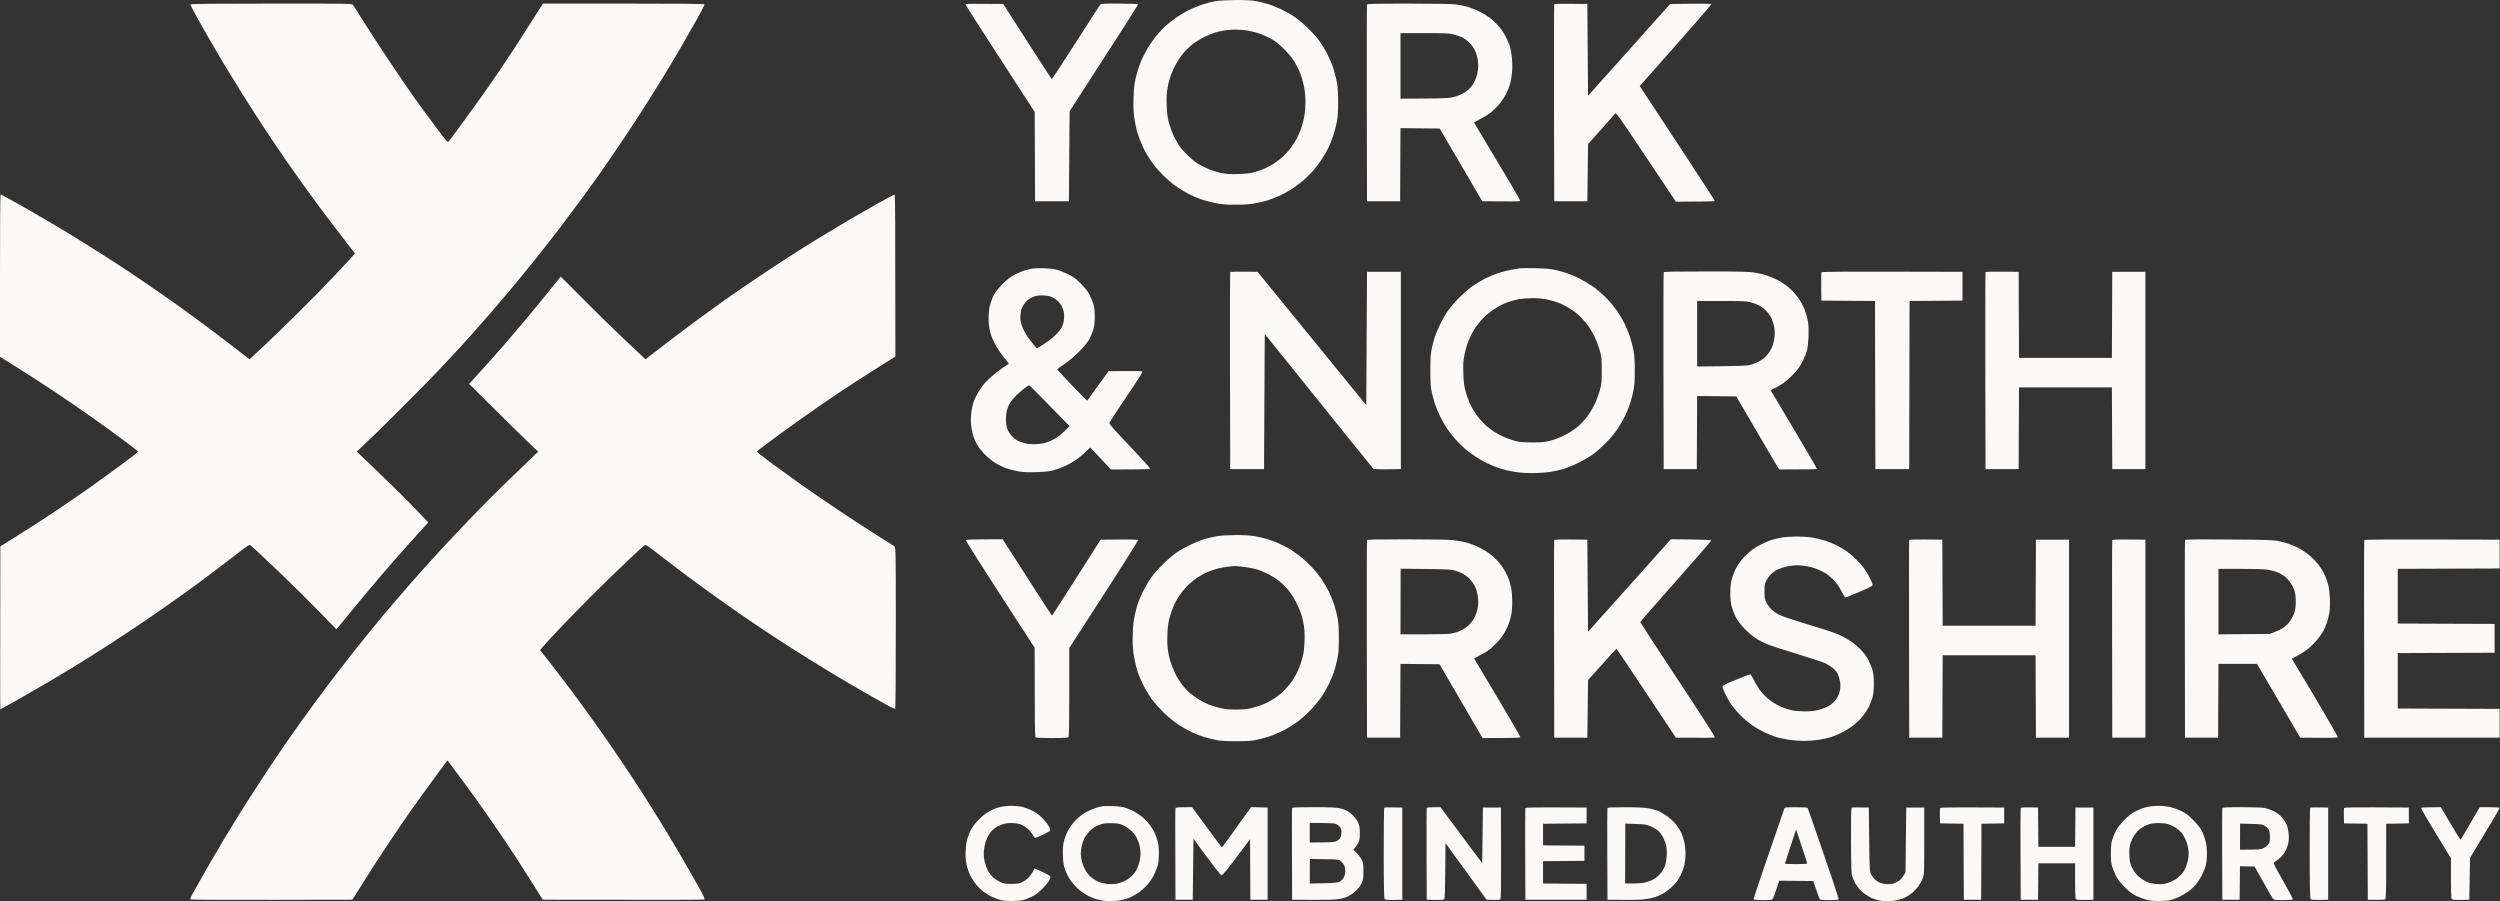
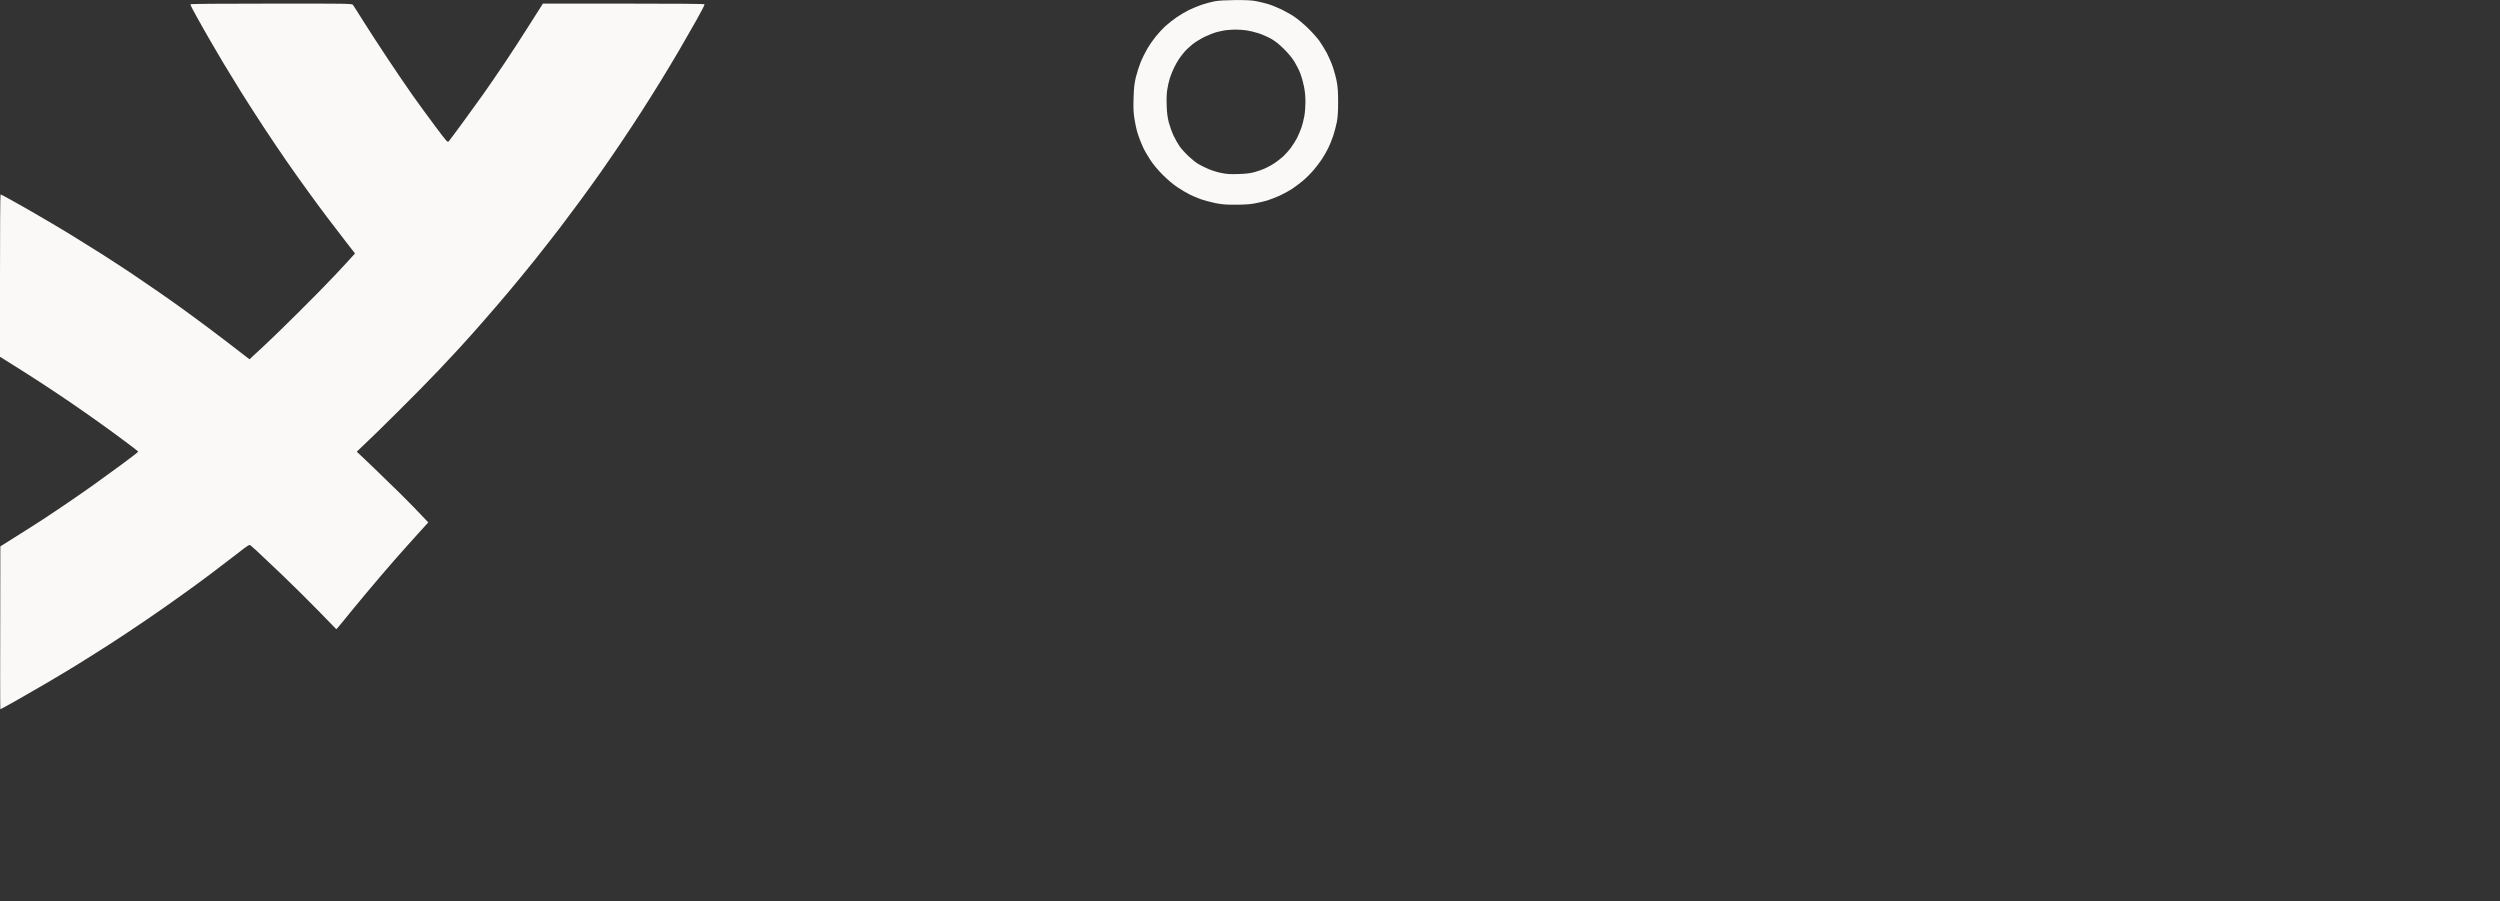
<svg xmlns="http://www.w3.org/2000/svg" width="3472" height="1252" version="1.2">
  <rect width="100%" height="100%" fill="#333333" stroke="none" />
  <style>.s0{fill:#faf9f7}.s1{fill:#004c48}</style>
  <g id="Background">
    <path id="Path 0" fill-rule="evenodd" d="M1715.5.1c14.3-.1 22.4.3 28.5 1.4 4.7.9 12.3 2.7 17 4.1 4.7 1.4 13 4.8 18.5 7.4 5.5 2.7 13.6 7.2 18 10.2 4.4 2.9 12.7 9.8 18.5 15.4 5.8 5.6 13.1 13.7 16.2 18 3.1 4.4 7.9 12.2 10.7 17.4 2.7 5.2 6.6 14.2 8.5 20 1.9 5.8 4.3 14.8 5.2 20 1.3 6.8 1.8 14.7 1.8 27.5 0 12.9-.5 20.7-1.7 27.5-1 5.2-3.3 14-5.1 19.5-1.9 5.5-5 13.4-7.1 17.5-2.1 4.1-5.8 10.7-8.3 14.5-2.4 3.8-7.7 10.8-11.6 15.4-3.9 4.6-10.7 11.4-15.1 15.1-4.4 3.7-11.4 8.9-15.5 11.6-4.1 2.6-11.5 6.7-16.5 9s-12.8 5.3-17.5 6.8c-4.7 1.4-12.8 3.3-18 4.2-6.4 1.2-15 1.7-26 1.7-13.2.1-18.8-.4-28-2.2-6.3-1.3-15.3-3.7-20-5.3-4.7-1.7-11.9-4.7-16-6.8-4.1-2.1-11.8-6.6-17-10.1-5.7-3.8-13.8-10.6-20-16.9-6.6-6.5-13.1-14.3-17.2-20.5-3.7-5.5-8.5-13.8-10.6-18.5-2.2-4.7-5.3-12.8-7-18-1.7-5.2-3.8-14.7-4.7-21-1.4-8.9-1.6-15.4-1.2-29 .4-14 1.1-19.7 3.1-28.5 1.5-6 4.5-15.5 6.7-21s6.5-14 9.4-19c2.9-5 8.2-12.6 11.8-17 3.5-4.4 9.5-10.8 13.3-14.3 3.8-3.4 10.7-8.9 15.4-12.1 4.7-3.2 12.3-7.8 17-10.1 4.7-2.3 13-5.7 18.5-7.6 5.5-1.8 13.6-3.9 18-4.7 5-.9 15.5-1.5 28-1.6zM1690 44.5c-3.6.9-11 3.8-16.5 6.4-5.5 2.7-13.2 7.3-17 10.3-3.8 3.1-9.1 7.9-11.6 10.9s-5.9 7.4-7.6 9.9c-1.7 2.5-4.6 7.7-6.5 11.5-2 3.8-4.7 10.6-6.1 15-1.4 4.4-3.1 11.8-3.7 16.5-.8 5.2-1.1 13.7-.7 22 .3 9.8 1.2 16.1 2.9 23 1.4 5.2 4.4 13.6 6.7 18.5s6.2 11.7 8.5 15c2.4 3.3 7.9 9.4 12.3 13.5s10.4 9 13.4 10.7c3 1.8 9.2 4.9 13.9 6.9 4.7 2.1 12.8 4.6 18 5.6 7.7 1.6 12.2 1.9 24 1.5 10.6-.3 16.6-1.1 22.5-2.7 4.4-1.2 11.2-3.6 15-5.4 3.8-1.8 9.7-5 13-7.3 3.3-2.2 8.5-6.3 11.5-9s7.8-8.1 10.7-11.9c2.8-3.8 6.7-10.1 8.7-13.9 1.9-3.8 4.7-10.4 6.1-14.5 1.4-4.1 3.2-11.3 4-16 .9-4.7 1.5-13.6 1.5-19.8 0-7.3-.7-14.7-2.1-21.4-1.1-5.7-3.4-13.7-5-17.8-1.5-4.1-5.2-11.3-8-16-3.4-5.6-8.5-11.7-14.8-18-6.9-6.8-12-10.9-18.1-14.3-4.7-2.6-12.5-6-17.5-7.6-5-1.6-12.5-3.4-16.8-4-4.2-.6-11.2-1-15.5-1-4.2.1-10.2.5-13.2.9-3 .5-8.4 1.6-12 2.5zM376.8 5c105.9-.1 111.8 0 113.3 1.7.8 1 7.1 10.8 13.9 21.8 6.9 11 22.2 34.6 34.1 52.5 11.9 17.9 27.8 41.3 35.4 52 7.6 10.7 21.5 29.8 30.9 42.3 16.2 21.7 17.2 22.8 18.8 21 .9-1 9.2-12.1 18.5-24.8 9.3-12.7 22.5-30.9 29.3-40.5 6.8-9.6 20.1-29 29.5-43 9.4-14 23.8-36.1 31.9-49 8.2-12.9 16.4-25.9 21.6-34h112c73.7 0 112.2.3 112.5 1 .3.6-4.7 10.3-11.2 21.8-6.4 11.4-17 29.9-23.6 41.2-6.6 11.3-18.1 30.4-25.5 42.5-7.4 12.1-19.6 31.4-27 43-7.4 11.6-20.4 31.3-29 44-8.5 12.7-21.7 31.8-29.2 42.5-7.6 10.7-19.8 27.7-27.2 37.7-7.3 9.9-20.3 27.3-28.8 38.5-8.5 11.1-23.8 30.6-33.9 43.3-10.1 12.6-26.3 32.4-36 43.9-9.7 11.6-25.5 30-35.2 41-9.7 11.1-23.1 26.2-29.9 33.6-6.8 7.4-21.6 23.4-33.1 35.5-11.4 12.1-36.9 38-56.6 57.5-19.7 19.6-40.5 40-56.8 55.3l19 18c10.5 10 28.8 27.8 40.8 39.6 12 11.9 25.8 25.9 39.5 40.6l-14.5 16c-8 8.8-22.7 25.2-32.6 36.5-9.9 11.3-28 32.4-40.1 47-12.2 14.6-26.2 31.6-31.1 37.8-5 6.2-9.2 11.1-9.5 11-.3-.2-10.9-11.1-23.6-24.3-12.8-13.2-36.2-36.4-52-51.5-15.9-15.1-31.6-30-34.9-33-3.3-3-7-6.3-8.2-7.3-2.3-1.7-2.5-1.5-20 12.1-9.8 7.6-25.9 19.9-35.8 27.3-9.9 7.5-28.3 21-41 30-12.6 9.1-34.9 24.7-49.5 34.6-14.6 10-37.3 25-50.5 33.5-13.2 8.5-33.9 21.5-46 29-12.1 7.4-31.7 19.1-43.5 26-11.8 6.9-30.4 17.6-41.2 23.7C9.9 980 .8 985 .5 985c-.3 0-.4-50.9 0-226.2l21-13.2c11.6-7.2 28.9-18.3 38.5-24.5 9.6-6.3 26.1-17.3 36.5-24.5 10.5-7.1 26-17.9 34.5-24 8.5-6 25.7-18.5 38.3-27.8 12.5-9.2 22.7-17.1 22.7-17.6-.1-.4-8-6.6-17.8-13.8-9.7-7.3-25.8-19-35.7-26.1-9.9-7.1-28.6-20.2-41.5-29-12.9-8.9-35-23.5-49-32.5s-30.6-19.5-48-30.3V382.7C0 320.7.3 270 .8 270c.4 0 6.6 3.3 13.7 7.2 7.2 3.9 24.3 13.7 38 21.6 13.8 8 34.2 20.1 45.5 27 11.3 6.9 30.4 18.8 42.5 26.5 12.1 7.7 30.8 19.9 41.5 27 10.7 7.2 27.6 18.7 37.5 25.6 9.9 6.8 25.2 17.6 34 24 8.8 6.3 26.8 19.6 40 29.5 13.2 9.9 30.5 23.1 53 40.6l3.5-3.3c1.9-1.8 9.8-9.1 17.5-16.2 7.7-7.1 28.1-26.9 45.3-44 17.3-17 40.7-40.9 52.1-53 11.4-12.1 22.4-23.9 28.1-30.5l-13.8-17.8c-7.6-9.7-19.2-24.9-25.8-33.7-6.6-8.8-18.6-25-26.5-36-8-11-21.1-29.4-29.1-41-8-11.6-22-32.3-31-46-9.1-13.8-23.2-35.8-31.5-49-8.2-13.2-19.2-31.2-24.5-40-5.2-8.8-13.6-23-18.5-31.5-5-8.5-13.3-23.3-18.6-32.8-5.4-9.4-9.5-17.7-9.2-18.2.4-.7 38.9-1 112.3-1zm4962.7 910.5-128.5.5-.5 333.5-.3-166c-.1-91.3 0-166.6.3-167.3.3-.9 14-1.1 129-.7zM4860.9 953c.3 0-2.8 3.4-6.9 7.5-4.1 4.1-7.7 7.5-8 7.5-.3 0 2.9-3.4 7-7.5s7.7-7.5 7.9-7.5zm-56.2 124c.2 2.5.2 6.8 0 9.5-.2 2.8-.3.7-.3-4.5s.1-7.5.3-5z" class="s0" />
-     <path id="Path 2" fill-rule="evenodd" d="M1340.7 5.7c-.2.5 21.4 34.3 48 75.3l48.3 74.5.5 124h47l1-125c74-114.3 95.3-147.9 95-148.5-.3-.6-9.9-1-25.8-1-22.9-.1-25.3.1-26.8 1.7-.9 1-16.2 24.7-34 52.6-17.8 27.9-32.8 50.7-33.2 50.5-.4-.2-15.8-23.7-34.1-52.3l-33.3-52c-40.4-.4-52.4-.2-52.6.2zm557.8.6c-.3.6-.4 62.4-.3 137.2l.3 136h46l.5-101.5 54.4.5 59.2 101c40.2.4 52.2.2 52.6-.3.3-.4-4.9-9.9-11.6-21.2-6.7-11.3-21.3-35.7-32.4-54.2L2047 170c13.6-6.9 20.4-11.3 24-14.3 3.6-2.9 8.9-8.2 11.8-11.7 2.9-3.6 6.7-9.4 8.6-13 1.9-3.6 4.4-9.6 5.5-13.5 1.2-3.8 2.5-11.3 3-16.5.5-5.2.5-13.8 0-19-.4-5.2-1.5-12.2-2.4-15.5-.8-3.3-3.3-9.6-5.5-14-2.1-4.4-6.3-10.9-9.2-14.5-2.9-3.5-8.2-8.8-11.8-11.8-3.6-2.9-11-7.6-16.5-10.2-5.5-2.7-13.6-5.8-18-7-4.4-1.1-11.4-2.4-15.5-3-4.1-.5-33.3-1-64.8-1-44.9 0-57.4.3-57.7 1.3zM1945 46h33.3c29.2 0 34.1.2 40.7 1.9 4.1 1 9.5 2.9 12 4.1 2.5 1.3 6.5 4.2 9 6.5 2.5 2.4 5.7 6.5 7.2 9.1 1.5 2.7 3.4 7.6 4.2 10.9.9 3.3 1.6 8.9 1.6 12.5 0 3.6-.7 9.1-1.5 12.3-.8 3.1-2.6 8-4 10.7-1.4 2.8-4.6 7.1-7.2 9.6-2.7 2.5-7.7 6-11.3 7.6-3.6 1.7-9.9 3.7-14 4.4-5.1.9-17.5 1.3-70 1.4V91.5zm213.5-39.8c-.3.7-.4 62.5-.3 137.3l.3 136h46l1-79.4c27.9-31.2 36.7-41.2 37.5-42.3 1.4-1.8 4 1.9 43 60.2l41.5 62.1c41.5-.1 53.7-.4 54-.9.2-.4-19.4-30.8-43.7-67.7-24.2-36.9-47.7-72.6-52.3-79.5l-8.2-12.5c80.6-90.9 100.2-113.7 99.5-114-.7-.3-13.9-.4-29.3-.3l-28 .3-114 127.5-1-127.5c-40.4-.5-45.6-.3-46 .7zm2733 166.3c0 91.8.1 129.2.2 83 .2-46.2.2-121.4 0-167-.1-45.7-.2-7.9-.2 84zm-3672 109.8c-12.1 6.8-30.3 17.2-40.5 23.2s-28.4 16.9-40.5 24.3c-12.1 7.5-31.5 19.6-43 27-11.5 7.4-31.8 20.8-45 29.7-13.2 8.9-33.5 22.8-45 31s-28.6 20.5-38 27.4c-9.4 6.9-24.6 18.3-34 25.5-9.4 7.1-21.5 16.5-27 20.8l-10 7.8c-7.8-7.4-20.4-19.2-33-31.1-12.7-11.9-36.8-35.6-53.8-52.8-16.9-17.1-30.9-31-31-30.9-.2.2-7.1 8.6-15.2 18.8-8.2 10.2-22.3 27.5-31.5 38.5s-23.4 27.6-31.5 37c-8.1 9.3-22.4 25.5-31.9 35.9l-17.1 18.8c58.1 57.7 79.7 78.8 85.5 84.2l10.5 9.9c-11.6 11-26.4 25.2-40.4 38.7-14 13.5-36.5 36-50 50s-33.3 35-44 46.5c-10.7 11.6-29.1 32-40.9 45.5-11.8 13.5-29.4 34-39.1 45.5-9.6 11.5-26.5 32.2-37.5 46-10.9 13.7-29.2 37.4-40.6 52.5-11.3 15.1-27.4 37-35.7 48.5-8.2 11.5-21.3 30.2-29 41.5-7.8 11.3-21.3 31.5-30 45-8.8 13.5-21.1 32.8-27.5 43-6.3 10.2-16.3 26.6-22.3 36.5-5.9 9.9-16 27.2-22.5 38.5-6.4 11.3-14.6 25.6-18.1 31.8-4.2 7.4-6.1 11.6-5.4 12.2.6.6 45.3.9 112.9.7l111.9-.2c22.3-35.7 37.9-59.7 49.1-76.5 11.2-16.8 26.6-39.3 34.1-50 7.6-10.7 20.5-28.5 28.6-39.5 8.1-11 16-21.7 17.5-23.7l2.9-3.7c21.1 28.2 31.9 42.9 37.7 50.9 5.7 8 17.9 25.3 27 38.5 9.1 13.2 22.1 32.5 28.9 43 6.8 10.5 18.3 28.5 25.5 40l13.2 21c181.4.4 223.7.2 224.5-.4.9-.8-1.6-6-9.7-20.3-6-10.6-16.5-29-23.4-40.8-6.9-11.8-18.6-31.4-26-43.5-7.5-12.1-19.6-31.5-27-43-7.4-11.5-20.7-31.8-29.7-45-8.9-13.2-22.8-33.5-31-45s-20.5-28.7-27.4-38c-6.9-9.4-18.3-24.7-25.5-34-7.1-9.4-16.5-21.4-20.8-26.8L750 903c3.2-4.3 13.3-15.2 24.3-27 11.1-11.8 32.6-33.8 47.7-49 15.2-15.1 37.4-36.7 49.4-48 12-11.3 22.7-21.1 23.7-21.8 1.7-1.1 4.1.5 21.6 14.1 10.9 8.4 26.1 20 33.8 25.8 7.7 5.8 23.7 17.5 35.5 26 11.8 8.6 31.9 22.7 44.5 31.4 12.7 8.7 31.5 21.5 42 28.3 10.5 6.9 28.7 18.6 40.5 26 11.8 7.5 31.2 19.4 43 26.5 11.8 7.1 31.8 18.9 44.5 26.2 12.7 7.2 27.3 15.5 32.5 18.3 5.2 2.9 9.8 4.9 10.3 4.5.4-.5.8-51 .8-112.3 0-105.7-.1-111.6-1.8-113.1-1-.8-10.8-7.1-21.8-13.9-11-6.9-35.3-22.6-54-35.1-18.7-12.5-43.9-29.8-56-38.4-12.1-8.7-30.4-22-40.8-29.6-10.3-7.7-18.7-14.2-18.7-14.7 0-.4 9.8-7.9 21.7-16.7 11.8-8.8 32-23.3 44.7-32.3 12.7-9 34.8-24.2 49.1-33.7 14.3-9.6 37.5-24.6 51.5-33.3l25.5-16c0-188.3-.3-224.6-1-224.9-.6-.2-10.9 5.2-23 12zm215 90.6c-2.8.5-7.7 1.6-11 2.5-3.3 1-9.6 3.6-14 5.9-6.2 3.1-10.1 6.1-17 13.1-5.5 5.6-10.3 11.4-12.2 15.1-1.8 3.3-4.1 9.6-5.3 14-1.4 5.6-2 11.2-2 18.5 0 7 .6 13 1.9 18 1 4.1 3.5 10.9 5.6 15 2.1 4.1 5.5 10 7.6 13 2 3 5.8 8 8.3 11 2.5 3 4.6 5.7 4.6 6 0 .3-1.7 1.5-3.7 2.7-2.1 1.1-7.8 5.2-12.8 9.1-5 3.8-11.7 9.8-15 13.3-3.3 3.5-8.1 9.8-10.5 13.9-2.5 4.1-5.5 10.3-6.7 13.7-1.3 3.5-2.8 10.7-3.4 16-.8 7.2-.8 12.1 0 18.3.6 4.7 2 11.2 3.1 14.5 1.2 3.3 3.5 8.5 5.3 11.5 1.7 3 6.1 8.6 9.7 12.4 3.6 3.7 9.9 9 14 11.7 4.1 2.7 11.2 6.3 15.7 7.9 4.6 1.7 12.5 3.7 17.5 4.6 7 1.2 13.2 1.5 25.3 1.1 12.1-.4 18-1 24-2.7 4.4-1.2 11.6-3.8 16-5.9 4.4-2 10.9-5.7 14.5-8.1 3.6-2.5 9.6-7.4 13.3-11l6.8-6.5L1543 652c44 0 54.2-.4 54.5-1 .3-.5-12.5-14.7-28.5-31.5-21.6-22.7-28.9-30.9-28.4-32.3.3-.9 11-17.1 23.7-36 15.4-22.6 22.9-34.6 22.2-35.2-.6-.6-9.9-.9-24-.7l-23 .2c-22.5 31.3-29.2 40.7-29.5 40.9-.3.3-9.7-9.1-21-21s-20.6-21.9-20.8-22.2c-.1-.4 4.4-3.8 10-7.6 6.3-4.2 14.2-10.9 20.3-17 5.8-5.9 11.6-12.8 13.8-16.6 2.1-3.6 4.7-9.7 5.9-13.5 1.7-5.5 2.2-9.5 2.2-18.5 0-8.1-.5-13.3-1.8-17.5-1-3.3-3.4-9.2-5.4-13-2.5-4.9-6.2-9.6-12.1-15.6-7.1-7.1-10.2-9.3-18.1-13.2-5.2-2.6-12.2-5.4-15.5-6.2-3.3-.9-11-1.8-17-2-6-.2-13.3 0-16 .4zm1.9 38.8c3.6-1.2 7.2-1.7 12.6-1.4 4.6.2 9.3 1.1 12 2.3 2.5 1.1 6.3 3.8 8.6 6 2.5 2.4 4.9 6.2 6.3 9.9 1.8 4.8 2.2 7.4 1.9 13-.3 4.8-1.2 8.7-3 12.5-1.8 3.7-5.1 7.8-10.1 12.5-4.1 3.8-11.3 9.4-24.7 17.5l-4.9-5.8c-2.6-3.1-6.9-8.9-9.4-12.7-2.5-3.9-5.5-9.9-6.7-13.5-1.7-5.1-2.1-8.1-1.8-14 .3-5.9 1.1-8.7 3.4-12.9 1.6-3 4.6-6.8 6.8-8.5 2.1-1.7 6.2-3.9 9-4.9zM1423 539.1c3-2.2 5.8-4 6.2-4.1.5 0 8.3 7.8 17.5 17.2 9.2 9.5 21.7 22.3 38.8 39.7l-7.5 7.3c-4.6 4.4-10.3 8.8-14.5 11-3.9 2-9.9 4.4-13.5 5.2-3.6.9-9.9 1.6-14 1.6s-10.2-.7-13.5-1.6c-3.3-.8-7.8-2.6-10-3.8-2.2-1.3-5.8-4.3-8-6.8-2.3-2.6-4.8-6.8-5.8-9.9-1-3.2-1.7-8.4-1.7-12.9 0-4.1.7-10 1.6-13 .9-3 2.9-7.5 4.4-10 1.6-2.5 5.5-7.1 8.7-10.2 3.2-3.1 8.3-7.5 11.3-9.7zm688-166.5c-1.9.3-7.3 1.2-12 2-4.7.9-12.1 2.7-16.5 4.1-4.4 1.4-11.8 4.3-16.5 6.5-4.7 2.1-13 6.9-18.5 10.5-6.5 4.3-13.9 10.6-21 17.7-6.1 6.1-13.4 14.7-16.3 19.1-3 4.4-7.5 12.5-10.2 18-2.7 5.5-6.1 13.6-7.5 18-1.4 4.4-3.3 11.8-4.3 16.5-1.3 6.4-1.7 13.7-1.7 29.5 0 16.7.4 22.8 1.8 29.5 1 4.7 3 12.1 4.4 16.5 1.4 4.4 4.6 12.3 7.2 17.5 2.5 5.2 6.7 12.6 9.3 16.5 2.5 3.8 7.8 10.6 11.6 15s10.1 10.6 13.8 13.8c3.8 3.1 10.3 8 14.4 10.7 4.1 2.8 11.3 6.9 16 9.2 4.7 2.3 12.3 5.4 17 7 4.7 1.6 13.6 3.8 19.7 4.8 7.8 1.4 15.9 2 26 2 8.2 0 19.1-.7 24.3-1.5 5.2-.7 13.6-2.6 18.5-4s14.4-5.2 21-8.4c6.6-3.3 15.8-8.6 20.5-11.9 4.7-3.4 13-10.7 18.6-16.4 5.7-5.8 12.8-14.4 16.3-19.8 3.5-5.2 8.1-13.3 10.3-18 2.2-4.7 5.3-12.3 6.8-17 1.5-4.7 3.6-12.8 4.6-18 1.3-7 1.8-14.2 1.8-27.5 0-12.8-.5-20.7-1.7-27.5-1-5.2-3.3-14-5.1-19.5-1.9-5.5-5.3-13.8-7.6-18.5-2.3-4.7-7-12.5-10.4-17.5-3.3-4.9-10.4-13.2-15.6-18.5-5.3-5.2-13.6-12.3-18.5-15.6-5-3.4-13.2-8.2-18.3-10.8-5-2.5-12.7-5.8-17-7.2-4.2-1.5-11.8-3.5-16.7-4.6-6.5-1.4-14.1-2-27-2.3-9.9-.2-19.6-.1-21.5.1zm-1.5 42.9c3.8-.7 12.2-1.4 18.5-1.4 7.6 0 14.6.6 20.5 1.8 4.9 1 12.2 3.1 16 4.6 3.8 1.5 9.7 4.3 13 6.3 3.3 1.9 8.9 5.8 12.4 8.6s9.2 8.7 12.8 13.1c3.5 4.4 8.6 12.5 11.3 18 2.7 5.5 6.2 14.5 7.7 20 2.6 9.2 2.8 11.4 2.8 28s-.2 18.8-2.8 28c-1.5 5.5-4.7 14-7.1 19-2.3 5-7 12.6-10.3 17-3.3 4.4-8.5 10.1-11.4 12.6-3 2.5-7.7 6.1-10.4 7.9-2.8 1.9-8.6 5.1-13 7.1-4.4 2.1-11.8 4.8-16.5 6-7.2 2-11 2.3-24.5 2.3-12 0-17.8-.4-23-1.7-3.8-1-10.4-3.2-14.5-4.8-4.1-1.7-10.9-5.1-15-7.7-4.1-2.6-10.4-7.4-14-10.8-3.6-3.4-9-9.7-12-14-3-4.3-7-11.3-8.8-15.4-1.9-4.1-4.6-11.8-6-17-1.9-7.5-2.6-12.8-2.9-25-.4-13.2-.2-17 1.7-26 1.2-5.8 3.7-14.3 5.6-19 1.9-4.7 5.4-11.7 7.8-15.5 2.4-3.9 7.3-10.2 10.8-14 3.6-3.9 9.8-9.3 13.9-12.1 4.1-2.8 9.6-6.3 12.4-7.7 2.7-1.4 7.9-3.5 11.5-4.7 3.6-1.2 9.7-2.8 13.5-3.5zm-401-37.3c-.3.7-.4 62.5-.3 137.3l.3 136h47l1-187.7c115.6 143.9 149.8 186.3 150.6 186.9 1 .9 6.4 1.2 19.9 1l18.5-.2v-274h-47l-1 185.2-151-185.2c-33.2-.5-37.6-.3-38 .7zm602 0c-.3.7-.4 62.5-.3 137.3l.3 136h46l.5-101.5 54.3.5c43.5 74.5 57 97.3 57.9 98.8l1.8 2.7c40.3 0 52.2-.3 52.4-.8.2-.4-14.1-24.8-31.6-54.2-17.6-29.4-32.2-54-32.4-54.5-.2-.6 1.7-1.9 4.3-3 2.7-1 8-4 11.8-6.6 3.8-2.6 10.8-8.7 15.4-13.5 6.4-6.9 9.3-10.9 12.7-17.9 2.4-5 5.1-11.7 6-15 .9-3.3 1.8-11.9 2.1-19 .3-8.1.1-15.8-.7-20.5-.7-4.1-2.5-11.1-4.1-15.5-1.6-4.4-4.9-10.9-7.3-14.5-2.4-3.6-6.1-8.5-8.3-11-2.2-2.5-6.9-6.7-10.4-9.4-3.5-2.6-9.4-6.4-13.2-8.2-3.7-1.9-10-4.5-14-5.8-3.9-1.4-11.5-3.2-16.7-4-7.8-1.3-20-1.6-67.8-1.6-45.7 0-58.4.3-58.7 1.2zM2357 418h33.7c27 0 35 .3 39.8 1.5 3.3.9 8.7 2.8 12 4.4 3.9 1.9 7.8 4.9 11.3 8.8 3.3 3.6 6.1 7.9 7.4 11.3 1.1 3 2.4 8 3 11 .6 3 .8 8.4.4 12-.3 3.6-1.4 9-2.4 12s-3.2 7.5-4.9 10c-1.7 2.5-4.7 6-6.7 7.7-2 1.8-5.9 4.4-8.6 5.8-2.8 1.4-7.6 3.2-10.8 4.2-4.7 1.3-11.9 1.7-74.2 2.3v-45.5zm172.6-39.7c-.3.7-.4 9.8-.3 20.2l.2 19 74.5.5.5 233.5h47l.5-233.5 73.5-.5v-40c-176.7-.5-195.6-.3-195.9.8zm227.9-.1c-.3.7-.4 62.5-.3 137.3l.3 136h46l.5-113.5h129l.5 113.5h46v-274h-46L2933 497h-129l-.5-119.5c-40.4-.5-45.6-.3-46 .7zm2117.9 106.3c0 13.2.2 18.4.3 11.5.2-6.9.2-17.7 0-24-.1-6.3-.3-.7-.3 12.5zm483.1 49.5c0 40.4.1 56.8.2 36.5.2-20.4.2-53.4 0-73.5-.1-20.1-.2-3.4-.2 37zm54 93.5c0 91.8.1 129.2.2 83 .2-46.2.2-121.4 0-167-.1-45.7-.2-7.9-.2 84zm-447 23.5c0 78.9.1 111.1.2 71.5.2-39.6.2-104.2 0-143.5-.1-39.3-.2-6.9-.2 72zm54 0c0 78.9.1 111.1.2 71.5.2-39.6.2-104.2 0-143.5-.1-39.3-.2-6.9-.2 72zm339 73.5c0 38.5.1 54 .2 34.5.2-19.5.2-51 0-70-.1-19-.2-3-.2 35.5zm-3668 20.1c-4.4.7-12.1 2.5-17 3.9-5 1.4-14 5-20 7.9-6.1 2.9-14.6 7.6-19 10.6s-12.9 10.1-18.8 15.9c-6 5.8-13.5 14.4-16.9 19.1-3.3 4.7-8.6 13.9-11.9 20.5-3.2 6.6-7 16-8.3 21-1.4 4.9-3.3 13.5-4.1 19-.8 5.5-1.5 16.4-1.5 24.2 0 9.9.6 17.9 2 26 1.2 6.5 3.4 15.8 5.1 20.8 1.7 4.9 5.5 13.7 8.5 19.5 3 5.8 8.3 14.3 11.8 19 3.5 4.7 10.8 12.8 16.2 18.1 5.5 5.3 14.4 12.5 19.9 16.2 5.5 3.6 13.8 8.3 18.5 10.5 4.7 2.2 12.1 5.1 16.5 6.5 4.4 1.4 12 3.3 17 4.3 6.9 1.4 13.5 1.8 28.5 1.8 16.4 0 21.2-.4 30-2.3 5.8-1.2 14.8-3.8 20-5.8 5.2-1.9 13.5-5.7 18.5-8.4 4.9-2.7 12.8-7.8 17.5-11.3 4.7-3.5 12.7-10.8 17.9-16.2 5.1-5.5 11.7-13.5 14.6-17.9 2.9-4.4 7.3-12.1 9.8-17 2.4-5 5.6-12.4 7-16.5 1.4-4.1 3.6-12.2 4.8-18 1.9-8.7 2.3-13.7 2.3-29.5 0-14.4-.4-21.3-1.8-28.5-1-5.2-3.1-13.3-4.6-18-1.5-4.7-4.6-12.3-6.8-17-2.2-4.7-6.8-12.8-10.3-18-3.5-5.2-10-13.2-14.4-17.9-4.4-4.6-11.6-11.2-16-14.6-4.4-3.3-10.3-7.5-13-9.3-2.8-1.7-9.3-5.1-14.5-7.6-5.2-2.5-13.6-5.6-18.5-7.1-5-1.4-13.1-3.2-18-4-5.6-.9-15.4-1.5-26-1.4-9.4.1-20.6.7-25 1.5zm15 42.4c3.8-.4 7.7-.8 8.5-.9.8-.1 6.2.4 12 1s14.3 2.2 19 3.5c4.7 1.4 12.3 4.6 17 7 4.7 2.5 11.3 6.8 14.7 9.5 3.5 2.7 9 8.2 12.3 12.1 3.2 4 8.2 11.6 10.9 16.8 2.7 5.2 6 13.1 7.4 17.5 1.4 4.4 3.1 11.8 3.7 16.5.8 5.2 1.1 13.6.7 21.5-.3 9.2-1.2 15.8-3 22.5-1.3 5.2-4 12.9-5.9 17-1.9 4.1-5.2 10.2-7.4 13.5-2.1 3.3-6.8 9.1-10.4 12.9-3.6 3.7-10.1 9.2-14.5 12.1-4.4 3-11.3 6.7-15.3 8.4-3.9 1.7-11.1 4.1-16 5.3-6.8 1.7-11.7 2.2-22.7 2.2-11.1 0-15.8-.5-23-2.3-5-1.2-12.2-3.5-16-5.1-3.9-1.6-9.9-4.8-13.5-7.1-3.6-2.3-8.9-6.3-11.9-8.8-2.9-2.5-7.7-7.8-10.7-11.6-2.9-3.9-7.1-10.6-9.2-15-2.2-4.4-5.1-11.6-6.5-16-1.4-4.4-3.1-11.8-3.7-16.5-.8-5.4-1.1-13.6-.7-22.5.4-10.8 1.2-16.2 3.2-23.5 1.4-5.2 4.1-12.7 5.9-16.5 1.7-3.9 5-9.7 7.2-13 2.1-3.3 6.8-9.1 10.4-12.9 3.6-3.7 10.1-9.2 14.5-12.2 4.4-2.9 11.1-6.6 15-8.2 3.8-1.6 10.1-3.7 14-4.7 3.8-.9 10.1-2.1 14-2.5zm768.7-40.4c-4.5.8-11 2.3-14.5 3.5-3.4 1.1-9.4 3.7-13.2 5.6-3.9 1.9-9.7 5.4-13 7.7-3.3 2.4-8.8 7.4-12.3 11.2-3.4 3.8-8 10.3-10.2 14.4-2.1 4.1-4.8 11.1-6 15.5-1.4 5.7-2 11.1-2 19 0 7.8.6 13.3 2 19 1.2 4.4 3.8 11.1 5.8 15 2.2 4.1 6.9 10.3 11.7 15.3 4.4 4.6 11.1 10.5 15 13 3.8 2.6 10.8 6.3 15.5 8.4 4.7 2 23.6 8.2 42 13.8 18.4 5.5 36.6 11.6 40.5 13.4 3.8 1.9 9.1 5.5 11.7 8 4 3.8 5.2 5.9 6.9 11.8 1.7 5.5 2.1 8.9 1.7 13.8-.3 3.9-1.5 8.5-2.9 11.4-1.3 2.7-4.2 6.7-6.4 8.9s-6.3 5.1-9 6.4c-2.8 1.4-8.4 3.4-12.5 4.4-5.1 1.3-11 1.9-18.3 1.9-5.9 0-14-.7-18-1.5-3.9-.9-9.9-2.7-13.2-4.1-3.3-1.3-8.4-3.9-11.3-5.7-3-1.7-7.9-5.5-10.9-8.2-3.1-2.8-7.5-7.7-9.9-11-2.3-3.3-5.8-9.3-7.8-13.3-2-3.9-3.9-7.4-4.4-7.7-.4-.2-9.3 3.1-19.7 7.3-13.6 5.5-19.1 8.2-19.3 9.5-.1.9 1.4 5.2 3.4 9.4 1.9 4.3 5.6 10.9 8.2 14.8 2.6 3.8 7.8 10.3 11.7 14.4 3.8 4 10.6 10 15 13.3 4.4 3.3 12.9 8.4 19 11.4 6.1 2.9 14.4 6.3 18.5 7.4 4.1 1.1 11.8 2.7 17 3.5 5.2.8 14.2 1.5 20 1.5 5.8 0 15-.7 20.5-1.5s13.6-2.6 18-4c4.4-1.5 11.8-4.7 16.5-7.2 4.7-2.4 11.4-6.8 14.9-9.6 3.6-2.9 8.9-8.1 11.8-11.7 2.9-3.6 6.9-9.7 8.8-13.5 1.9-3.9 4.3-9.9 5.2-13.5 1.2-4.5 1.7-10.3 1.7-18.5s-.6-14.1-1.8-18.5c-.9-3.6-3.6-10.1-5.9-14.5-2.7-5.1-6.5-10.3-10.7-14.5-3.6-3.6-9.2-8.4-12.5-10.7-3.3-2.2-8.9-5.5-12.5-7.3-3.6-1.8-9.2-4.3-12.5-5.5-3.3-1.3-20.4-6.7-38-12s-34.7-11.1-38-12.8c-3.3-1.7-8-5.1-10.5-7.6s-5.7-6.9-7-9.6c-2.1-4.3-2.5-6.4-2.5-15s.3-10.7 2.5-15c1.3-2.8 4.2-6.8 6.5-9 2.2-2.3 6.5-5.3 9.5-6.7 3-1.4 9-3.3 13.2-4.2 4.3-.9 10.4-1.6 13.5-1.6 3.2 0 8.7.5 12.3 1.1 3.6.5 9.6 2.1 13.5 3.5 3.8 1.3 9.5 3.9 12.5 5.7 3 1.7 8.4 6.1 12 9.7 4.7 4.7 7.8 9.1 11.2 15.8 2.7 5 5.1 9.2 5.5 9.2.5 0 9.1-3.5 19.2-7.8 10.1-4.2 18.6-8.4 18.8-9.2.3-.8-1-4.7-2.9-8.5-1.9-3.9-5.4-9.9-7.8-13.5-2.4-3.6-7.8-9.9-12-14s-10.7-9.6-14.5-12.1c-3.9-2.6-9.8-6.1-13.3-7.8-3.4-1.7-10.1-4.4-15-6.1-4.8-1.6-13.2-3.6-18.7-4.5-5.5-.8-15.4-1.4-22-1.4-6.6.1-15.7.7-20.3 1.5zm-1132.8 3.6c-.3.7 21.1 34.6 47.5 75.3l48 74c.1 109.8.3 123.3 1.3 124.3 1 .9 6.8 1.2 22.9 1.2 15.9 0 21.8-.3 22.7-1.3.9-.9 1.2-15.7 1.2-62.5V900c79.5-122.8 96.1-149.5 95.5-150.1-.6-.5-11.8-.8-26.4-.6l-25.5.2c-52 81.7-67.3 105.5-67.6 105.5-.3 0-15.8-23.9-34.5-53.1l-34-53c-44.5.1-50.7.4-51.1 1.3zm557.1 0c-.3.7-.4 62.7-.3 137.8l.3 136.5h46l.5-102.5 54.2.5L2059 1025c42.3 0 52.2-.4 52.5-1 .3-.6-14.1-25.4-31.9-55.3l-32.4-54.2c11.9-6.2 17.6-9.6 20.3-11.6 2.8-2 8.1-7 12-11.1 4.6-4.9 8.6-10.4 11.7-16.3 2.9-5.5 5.5-12.5 6.8-18 1.6-6.8 2.2-12.1 2.2-21.5 0-7.7-.7-15.6-1.7-20.5-.9-4.4-2.8-10.7-4.2-14-1.4-3.3-4.1-8.5-6.1-11.5-1.9-3-5.3-7.6-7.6-10.2-2.3-2.6-7-7-10.6-9.9-3.6-2.9-11-7.4-16.5-10-5.5-2.7-13.8-5.7-18.5-6.8-4.7-1.2-12.8-2.5-18-3.1-5.2-.5-33.9-1-63.8-1-42.5 0-54.4.3-54.7 1.2zm46.7 39.6 35.1.4c30.3.4 36 .7 40.7 2.2 3 1 7.3 2.7 9.5 3.8 2.2 1.2 5.8 3.5 7.9 5.2 2.2 1.7 5.7 5.8 7.8 9.1 2.4 3.7 4.4 8.6 5.3 12.7.8 3.8 1.5 9.3 1.5 12.3s-.5 7.9-1.1 10.7c-.6 2.9-2.3 7.8-3.7 10.8-1.4 3-4.9 7.8-7.6 10.5-2.8 2.8-7.6 6.2-10.6 7.7s-8.4 3.4-12 4.2c-5.2 1.3-13.2 1.6-73 1.6l.1-45.6zm213.3-39.6c-.3.7-.4 62.7-.2 137.8l.2 136.5h46l1-80.1c30.2-33.7 39.2-43.5 39.5-43.4.3 0 19 27.8 41.5 61.8l41 61.7c41.8.4 53.4.1 54-.4.7-.6-17.4-28.9-51.2-80-28.8-43.5-52.3-79.6-52.3-80.1 0-.6 22.3-26.1 49.5-56.8 27.2-30.6 49.4-56.2 49.2-56.7-.2-.6-10.8-1.1-28.3-1.3l-27.9-.3-115 128.5-1-127.9c-40.4-.5-45.6-.3-46 .7zm493 0c-.3.7-.4 62.7-.2 137.8l.2 136.5h46l.5-114.5h129l.5 114.5h46v-275h-46L2827 869h-129l-.5-119.5c-40.4-.5-45.6-.3-46 .7zm282 0c-.3.7-.4 62.7-.2 137.8l.2 136.5h46v-275c-40.4-.5-45.6-.3-46 .7zm101.1 0c-.4.7-.5 62.7-.3 137.8l.2 136.5h46l.5-102.5h53.5l60.1 102.5c45.5.4 51.5.2 52-.8.3-.7-13.9-25.4-31.5-55-17.7-29.5-32.1-53.8-32.1-54 0-.1 3.4-2 7.7-4.2 4.3-2.1 11-6.4 14.8-9.5 3.9-3.1 9.5-8.7 12.6-12.5 3.1-3.9 6.8-9 8.2-11.5 1.4-2.5 3.6-7.7 5-11.5 1.4-3.9 3.1-10.6 3.8-15 .8-5.2 1-12.3.6-20-.3-6.6-1.3-14.9-2.3-18.5-.9-3.6-2.9-9.2-4.3-12.5-1.5-3.3-4.2-8.3-6.1-11-1.9-2.8-5.9-7.7-8.9-10.9-3.1-3.2-8.3-7.8-11.6-10.1-3.3-2.4-8.7-5.6-12-7.3-3.3-1.6-8.9-3.9-12.5-5.1-3.6-1.2-9.9-2.9-14-3.8-6.3-1.3-16.8-1.7-68.2-2-49.7-.4-60.8-.2-61.2.9zM3081 790h30.8c16.9 0 33.6.5 37.2 1.1 3.6.5 9 1.9 12 3 3 1 7.9 3.6 10.9 5.6 3.2 2.3 6.9 6.2 9.3 9.8 2.2 3.3 4.7 8.5 5.6 11.5.9 3.3 1.6 9.1 1.6 14.5s-.7 11.2-1.6 14.5c-.9 3-3.4 8.2-5.6 11.5-2.4 3.6-6.1 7.5-9.3 9.8-3 2-8.5 4.9-19.4 9.1l-71.5.6v-45.5zm202.5-39.8c-.3.7-.4 62.7-.2 137.8l.2 136.5h188v-40L3330 984v-77l134.5-.5v-40L3330 866v-76l141.5-.5v-40c-168.2-.5-187.6-.3-188 .7zm596 165.5c7.2.2 18.6.2 25.5 0 6.9-.1 1-.3-13-.3s-19.6.2-12.5.3zm276.5 0c6.9.2 18.6.2 26 0 7.4-.1 1.8-.3-12.5-.3s-20.4.2-13.5.3zm205.5 0c6.6.2 22 .4 34.2.5 12.2.2 21.9-.1 21.7-.5-.2-.4-15.6-.6-34.1-.5-18.6.1-28.4.3-21.8.5zm149.2 0c-.3.4 8.6.7 19.7.5 11-.1 25.1-.4 31.1-.5 6.1-.2-2.8-.4-19.7-.5-16.9-.1-30.9.1-31.1.5zm224 0c-.3.4 8.6.7 19.7.5 11-.1 24.8-.4 30.6-.5 5.8-.2-3.1-.4-19.7-.5-16.6-.1-30.4.1-30.6.5zm-108.2 257.8c0 41.8.1 58.7.3 37.5.1-21.2.1-55.4 0-76-.2-20.6-.3-3.3-.3 38.5zm54 0c0 41.8.1 58.7.3 37.5.1-21.2.1-55.4 0-76-.2-20.6-.3-3.3-.3 38.5zm-3288.2-53.4c-2.9.5-7.7 1.8-10.5 2.8-2.9 1.1-8 3.8-11.3 5.9-3.3 2.1-9 7.1-12.7 11-4.4 4.7-8 9.7-10.3 14.4-1.9 4-4.1 10.4-4.9 14.3-.9 3.8-1.6 11.5-1.6 17 0 6.9.6 12.5 2 18 1.2 4.4 3.4 10.5 5.1 13.5 1.6 3 4.9 8.1 7.4 11.2 2.5 3.2 7.3 7.9 10.8 10.4 3.4 2.6 8.9 5.9 12.2 7.4 3.3 1.5 8.5 3.3 11.5 4.1 3 .7 10 1.3 15.5 1.2 5.5 0 12.3-.6 15-1.2 2.8-.7 8.3-2.8 12.3-4.7 5.2-2.4 9.3-5.5 14.5-10.7 4.1-4 8.5-9.4 9.8-12 2.1-4.3 2.2-5 .9-6.2-.8-.8-5.9-3.5-11.2-6l-9.8-4.5c-4.4 8.1-7.5 12-9.6 13.9-2.1 1.9-5.9 4.4-8.4 5.5-3.6 1.7-6.5 2.1-14.5 2.1-8.6 0-10.8-.4-15.5-2.6-3-1.4-7.5-4.3-10-6.6-2.5-2.2-5.7-6.5-7.2-9.4-1.5-3-3.5-8.8-4.4-12.9-1.1-5.1-1.4-9.8-1-14.5.4-3.9 1.5-9.7 2.6-13 1.1-3.3 3.4-8.1 5.2-10.7 1.8-2.6 5.1-6 7.3-7.7 2.2-1.7 6.6-3.9 9.8-5.1 3.7-1.3 8.2-2 13-2 4.2 0 9.4.7 12.7 1.7 3.4 1.1 7.2 3.5 10.3 6.3 2.8 2.5 5.8 6.2 6.8 8.2 1.1 2.1 2.5 4 3.2 4.3.6.3 5.7-1.6 11.1-4.2 5.5-2.7 10.1-5.4 10.3-6.1.2-.7-.9-3.5-2.4-6.3-1.6-2.8-5.7-8-9.3-11.4-4.6-4.5-9-7.5-15-10.4-4.9-2.3-11.2-4.5-15-5.1-3.6-.5-9.4-.9-13-.9-3.6.1-8.9.5-11.7 1zm139.2-.5c-1.6.3-5.5 1.2-8.5 2-3 .9-9.1 3.4-13.5 5.7-5.4 2.9-10.2 6.4-15 11.2-4.7 4.7-8.3 9.6-11.2 15-2.3 4.4-4.9 11.1-5.8 15-1.2 5.2-1.6 10.2-1.3 19.5.3 10.5.9 13.7 3.1 20 1.5 4.1 4.6 10.4 7 13.9 2.3 3.5 7.1 9.1 10.7 12.3 3.6 3.2 9.9 7.6 14 9.8 4.1 2.1 10.2 4.5 13.5 5.3 3.3.8 8.7 1.8 12 2.1 3.3.4 9.9.2 14.8-.4 4.8-.5 11.5-2.1 15-3.4 3.4-1.2 9.3-4.3 13.1-6.7 3.9-2.4 9.7-7.4 13-11 3.9-4.1 7.6-9.6 10.3-15 2.3-4.6 4.7-10.9 5.5-13.9.7-3 1.3-10.5 1.3-16.5-.1-8.5-.6-12.7-2.4-18.5-1.2-4.1-3.5-9.8-5.1-12.5-1.5-2.8-4.8-7.5-7.2-10.5-2.5-3-6.9-7.4-9.9-9.6-3-2.3-8.1-5.5-11.4-7.2-3.3-1.6-8.5-3.7-11.5-4.7-3.2-.9-10.1-1.8-16.5-2-6-.2-12.3-.1-14 .1zm-2.5 25.2c4.1-1.4 8-1.7 15.5-1.5 8.4.2 10.9.7 15.8 3 3.1 1.5 7.8 4.7 10.5 7.1 2.6 2.4 5.9 6.5 7.4 9.2 1.5 2.7 3.4 7.6 4.3 10.9.8 3.3 1.5 8.7 1.5 12 0 3.3-.8 8.9-1.8 12.5-.9 3.6-2.9 8.5-4.3 11-1.5 2.5-4.5 6.2-6.8 8.2-2.2 2.1-6.2 4.9-8.8 6.2-2.7 1.3-7.3 2.9-10.3 3.6-3.2.7-8.4 1-12.5.8-3.8-.3-9.7-1.6-13-2.9-3.3-1.3-8.2-4.1-10.9-6.4-2.9-2.3-6.3-6.5-8.2-10-1.8-3.3-4-8.7-4.8-12-.9-3.3-1.6-8.3-1.6-11 0-2.8.7-7.8 1.5-11.3.8-3.4 2.4-8 3.5-10.2 1.1-2.2 3.9-6.1 6.3-8.6 2.3-2.5 5.8-5.6 7.7-6.7 1.9-1.2 6-2.9 9-3.9zm1456.5-24.7c-2.7.4-7.2 1.5-10 2.4-2.7.9-7.9 3.3-11.5 5.2-3.8 2.1-9.6 6.7-14 11.2-4.8 4.9-8.8 10.1-11.2 14.6-2 3.8-4.4 9.7-5.4 13-1.4 4.4-1.8 9.3-1.8 18.5s.4 14 1.8 18.5c1 3.3 3.4 9.1 5.3 13 2.6 5 6 9.4 12.2 15.6 6.6 6.5 10.4 9.4 16.1 12.2 4.1 2 10.4 4.4 14 5.3 4.1 1.1 10.5 1.7 17 1.8 5.8 0 13-.6 16-1.3 3-.8 8.7-2.8 12.5-4.6 3.9-1.8 9.8-5.3 13.3-7.9 3.4-2.5 8.3-7.2 10.8-10.4 2.4-3.1 6-8.9 7.9-12.7 1.9-3.9 4.2-9.7 5-13 .9-3.4 1.5-10.4 1.5-16 0-6.9-.6-12.5-2-18-1.2-4.4-3.5-10.7-5.3-14-1.9-3.6-6.6-9.5-11.7-14.6-6.9-7-10.1-9.4-17-12.7-4.7-2.2-12-4.8-16.2-5.6-4.3-.9-11.1-1.6-15-1.5-4 .1-9.5.5-12.3 1zm0 24.3c2.2-.7 7.6-1.3 12-1.4 4.6 0 10.3.6 13.5 1.6 3 .8 7.7 3 10.4 4.7 2.7 1.8 6.3 4.8 7.9 6.7 1.7 1.9 4.3 6.2 5.8 9.5 1.6 3.3 3.3 9.1 3.9 13 .8 5.1.8 8.9 0 14-.6 3.8-2 9-3.1 11.5s-3.2 6.2-4.7 8.4c-1.5 2.1-5.2 5.6-8.2 7.8-3.1 2.2-8.6 4.8-12.5 6-5.5 1.6-8.7 2-15 1.6-6-.4-9.6-1.2-14.5-3.4-3.6-1.7-8.7-5-11.3-7.5-3-2.7-6.2-7.1-8.4-11.4-3-6.2-3.5-8.2-4-17-.4-7.9-.1-11.4 1.3-16.5 1-3.6 3.5-9 5.5-12s5.2-6.7 7-8.1c1.9-1.4 5-3.4 6.9-4.4 1.9-1 5.3-2.4 7.5-3.1zm-1353-22.2c-.3.7-.4 29.6-.2 64.3l.2 63h24l1-84.6c32 43.6 37.6 50.6 39 50.6 1.5 0 7.3-7 20.8-25l18.8-25 .4 84h24v-128l-23-.6c-31 43.4-40.2 56-40.5 56-.3 0-9.7-12.6-21-28l-20.5-28c-19.3.1-22.7.4-23 1.3zm162 0c-.3.7-.4 29.6-.2 64.3l.2 63c40.4.5 56.3.1 61.5-.5 6.8-.8 11.3-1.9 15.8-4 3.4-1.7 8.5-5.2 11.3-7.8 2.8-2.6 6.3-7.2 7.7-10.2 2.4-5 2.7-6.6 2.7-17 0-10.5-.2-12-2.6-16.5-1.5-2.8-4.6-6.9-7-9.3l-4.4-4.3c3.3-3.4 5.3-6.4 6.6-8.9 2-3.8 2.4-6 2.4-14 0-7.8-.4-10.4-2.3-14.5-1.3-2.8-4.2-7-6.5-9.3-2.3-2.4-6-5.4-8.2-6.7-2.2-1.3-6.9-3.1-10.5-3.9-5.1-1.2-13-1.6-36.3-1.6-22.9 0-29.8.3-30.2 1.2zm24.5 20.8h15.8c8.6 0 17.4.4 19.5 1 2.2.6 4.8 2.3 6.3 4.2 2.3 2.9 2.6 4 2.3 8.9-.3 3.8-1 6.4-2.4 7.9-1.1 1.3-3.5 2.9-5.2 3.6-2.3 1-8.1 1.4-36.3 1.4v-13.5zm.1 49.9 19.9.3c18.4.3 20.1.4 22.7 2.4 1.5 1.1 3.7 3.6 4.7 5.5 1.2 2.1 2 5.3 2 8.4 0 3.2-.7 6.4-2 9-1.4 2.5-3.6 4.7-6 6-3.4 1.7-6.2 2-41.4 2.5l.1-17.1zm103.4-71.2c-.5.4-.8 28.8-.8 63.3.1 49.7.4 62.8 1.5 63.8.9.9 4.7 1.2 12.8 1l11.5-.3v-128c-18.7-.4-24.5-.2-25 .2zm58.9.6c-.2.7-.3 29.6-.2 64.2l.3 63c20 .6 23.3.3 24.2-.6.9-1 1.3-11.4 1.5-39.7l.3-38.3 57.1 78.6c15.4.6 18.2.3 19.1-.6.9-1.1 1.1-15.8 1-64.4l-.2-63h-25l-1 77.3-58-77.8c-15.8 0-18.7.4-19.1 1.3zm137 0c-.2.7-.3 29.6-.2 64.2l.3 63h85v-22l-60.5-.5v-31l57.5-.5v-21l-57.5-.5v-30l60.5-.5v-22c-75.6-.4-84.7-.2-85.1.8zm114 0c-.2.7-.3 29.6-.2 64.2l.3 63c31.7.5 45 .2 50-.4 4.9-.5 11.9-1.9 15.5-3 3.5-1.1 9.3-3.7 12.9-5.8 3.5-2.1 9.3-6.7 12.8-10.3 4.5-4.5 7.6-8.9 10.4-14.5 2.1-4.4 4.5-11.1 5.4-15 .8-3.8 1.4-10.4 1.4-14.7 0-4.3-.7-11.2-1.5-15.5-.9-4.3-2.9-10.5-4.5-13.8-1.5-3.3-5-8.7-7.7-12-2.6-3.3-8.2-8.3-12.3-11.3-4.1-2.9-9.9-6.2-12.9-7.3-3.1-1.1-8.9-2.7-13-3.4-5-.9-15.8-1.4-31.8-1.4-18.5 0-24.4.2-24.8 1.2zm24.8 21.5 14.1.5c11.9.3 15.1.8 20.2 2.8 3.3 1.3 8 4 10.5 6 2.6 2.1 5.8 6 7.6 9.5 1.7 3.3 3.7 8.4 4.4 11.4.7 3.3 1 9.3.7 14.5-.3 5.7-1.2 11.1-2.5 14.5-1.2 3.2-4.2 7.9-7 11-3.3 3.7-6.9 6.4-10.8 8.3-3.3 1.5-8.4 3.1-11.4 3.7-3.1.6-10.2 1.1-26 1l.1-41.6zm220.8-20.5c-.4 1.2-10.3 29.8-21.9 63.5-11.7 33.7-20.9 61.7-20.7 62.3.3.5 5.7 1 13 1 11.9 0 12.6-.2 13.9-2.3.8-1.2 3-7.3 5-13.5l3.6-11.2 47.4.5c6.3 18.6 8.5 24.6 8.9 25.2.5.9 4.4 1.3 13.2 1.3 9.1 0 12.7-.4 13.1-1.3.3-.7-9.1-29.1-20.9-63.2-11.7-34.1-21.6-62.6-22-63.3-.5-.9-4.8-1.2-16.2-1.2-15.2 0-15.5 0-16.4 2.2zm16.4 28.7 7.8 23.3c4.3 12.8 7.7 23.6 7.7 24 0 .4-6.9.8-15.5.8-8.5 0-15.5-.4-15.5-.8s3.5-11.2 7.8-24zm77-30.3c-.5.3-.8 20.8-.7 45.5.2 39.9.4 45.5 2 50.6 1 3.1 3.3 8.2 5.2 11.1 1.9 3 5.7 7.5 8.5 9.9 2.7 2.5 8.1 6 12 7.9 4.6 2.1 9.8 3.7 15 4.4 5.6.7 10.3.8 15.5.1 4.1-.6 10-2 13-3.1s8.2-3.9 11.5-6.3c3.2-2.3 7.9-7 10.3-10.3 2.4-3.3 5.3-8.4 6.5-11.5 2.1-5.4 2.2-6.4 2.2-52v-46.5h-25l-1 90c-4.3 7.4-7.2 10.6-9.3 11.9-2 1.3-5.5 3-7.7 3.7-2.3.7-6.6 1-10 .7-3.3-.3-7.8-1.4-10-2.5s-5.3-3.5-6.9-5.4c-1.5-1.8-3.6-4.9-4.5-6.9-1.3-3-1.7-9.7-2.1-47.5l-.5-44c-17.9-.4-23.5-.2-24 .2zm123 .6c-.3.8-.4 5.8-.3 11.3l.3 9.9 32.5.5.5 105.5h24l.5-105.5 31.5-.5v-22c-80.4-.4-88.6-.2-89 .8zm112-.1c-.3.8-.4 29.7-.3 64.3l.3 63h24l.5-50.5h51c-.1 42.9.2 48.8 1.2 49.8.9.8 4.7 1.1 12.8 1l11.5-.3v-128h-25l-.5 54.5h-51l-.5-54.5c-20.6-.5-23.6-.2-24 .7zm280 .1c-.3.7-.4 29.6-.3 64.2l.3 63h24l.5-46.5 20.3.5c18.7 33.5 24.9 44 25.7 44.9 1.3 1.5 3.5 1.7 14.2 1.7 7.5-.1 13-.5 13.3-1.1.3-.5-5.9-12.1-13.6-25.7-12.7-22.2-14-24.9-12.4-25.8 1-.5 3.8-2.6 6.4-4.5 2.5-2 6-5.8 7.8-8.5 1.8-2.7 3.9-7.9 4.9-11.5 1.1-4.5 1.5-8.7 1.1-14-.3-4.1-1.4-9.9-2.6-13-1.1-3-4.2-7.9-6.8-10.8-3.3-3.8-7-6.4-11.8-8.8-3.9-1.9-9.5-3.8-12.5-4.4-3-.5-17.3-1-31.8-1-20.1 0-26.4.3-26.7 1.3zm24.7 21.5 15.1.4c13 .3 15.7.6 18.6 2.3 1.9 1.1 4.3 3.3 5.5 4.9 1.7 2.3 2.1 4.2 2.1 10.6 0 6.4-.4 8.4-2.1 10.7-1.1 1.6-4 3.8-6.5 5.1-4 2-5.8 2.2-32.9 2.2l.1-18.1zm97.3-22.1c-.4.3-.8 28.8-.7 63.2.1 49.8.4 62.9 1.4 63.9.9.8 4.7 1.1 12.8 1l11.5-.3v-128c-18.7-.4-24.5-.2-25 .2zm47 .6c-.3.8-.4 5.8-.2 11.3l.2 9.9 32.5.5.5 105.5c19.6.4 23.4.1 24.3-.7 1-1 1.3-11.9 1.2-53V1144l31.5-.5v-22c-81.3-.5-89.6-.3-90 .8zm107-.3c-.3.6 9 16.5 20.5 35.5l21 34.5c-.1 49.2.2 55.8 1.2 56.8.9.8 4.7 1.1 12.8 1l11.5-.3 1-58c32.2-53.1 41.3-68.9 41-69.5-.3-.6-6-1-14-1h-13.5c-20.1 34.9-26.3 45-26.7 45-.5 0-6.8-10.1-14-22.5l-13.3-22.5c-21.4 0-27.1.4-27.5 1z" class="s0" />
  </g>
</svg>